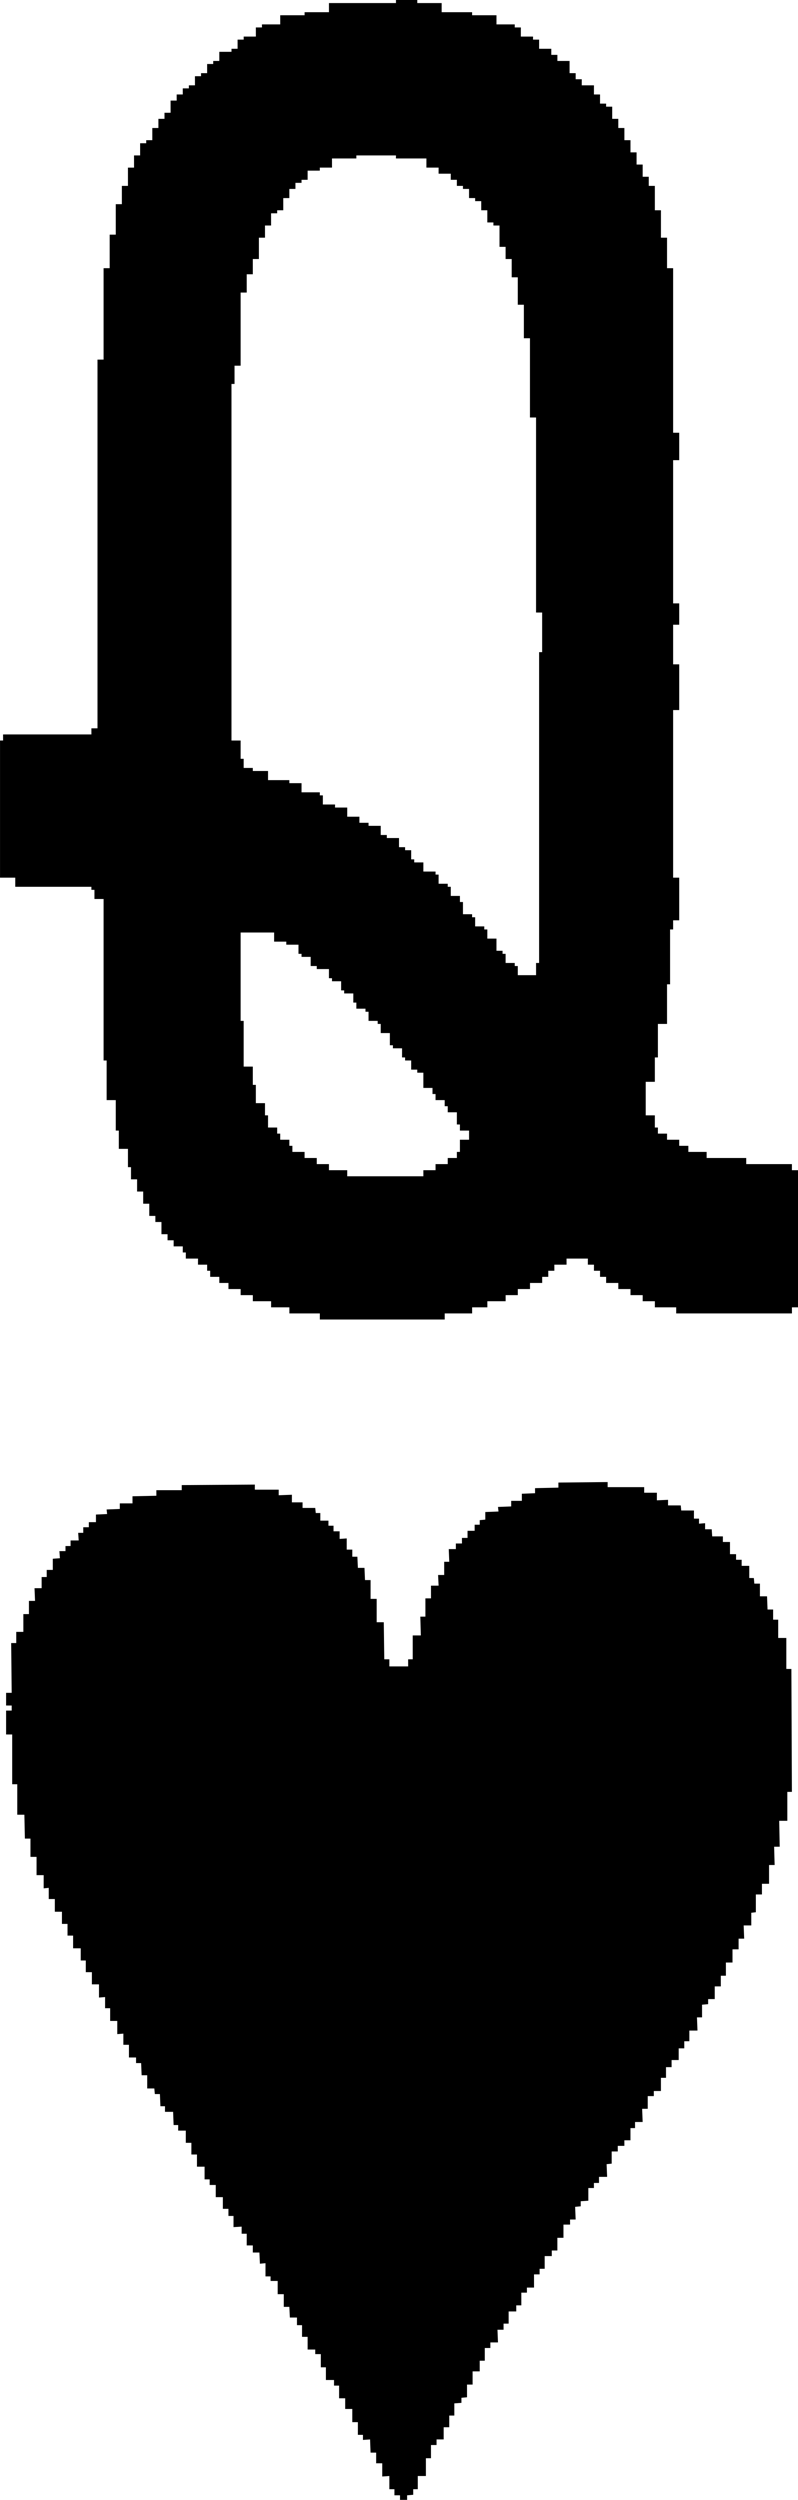
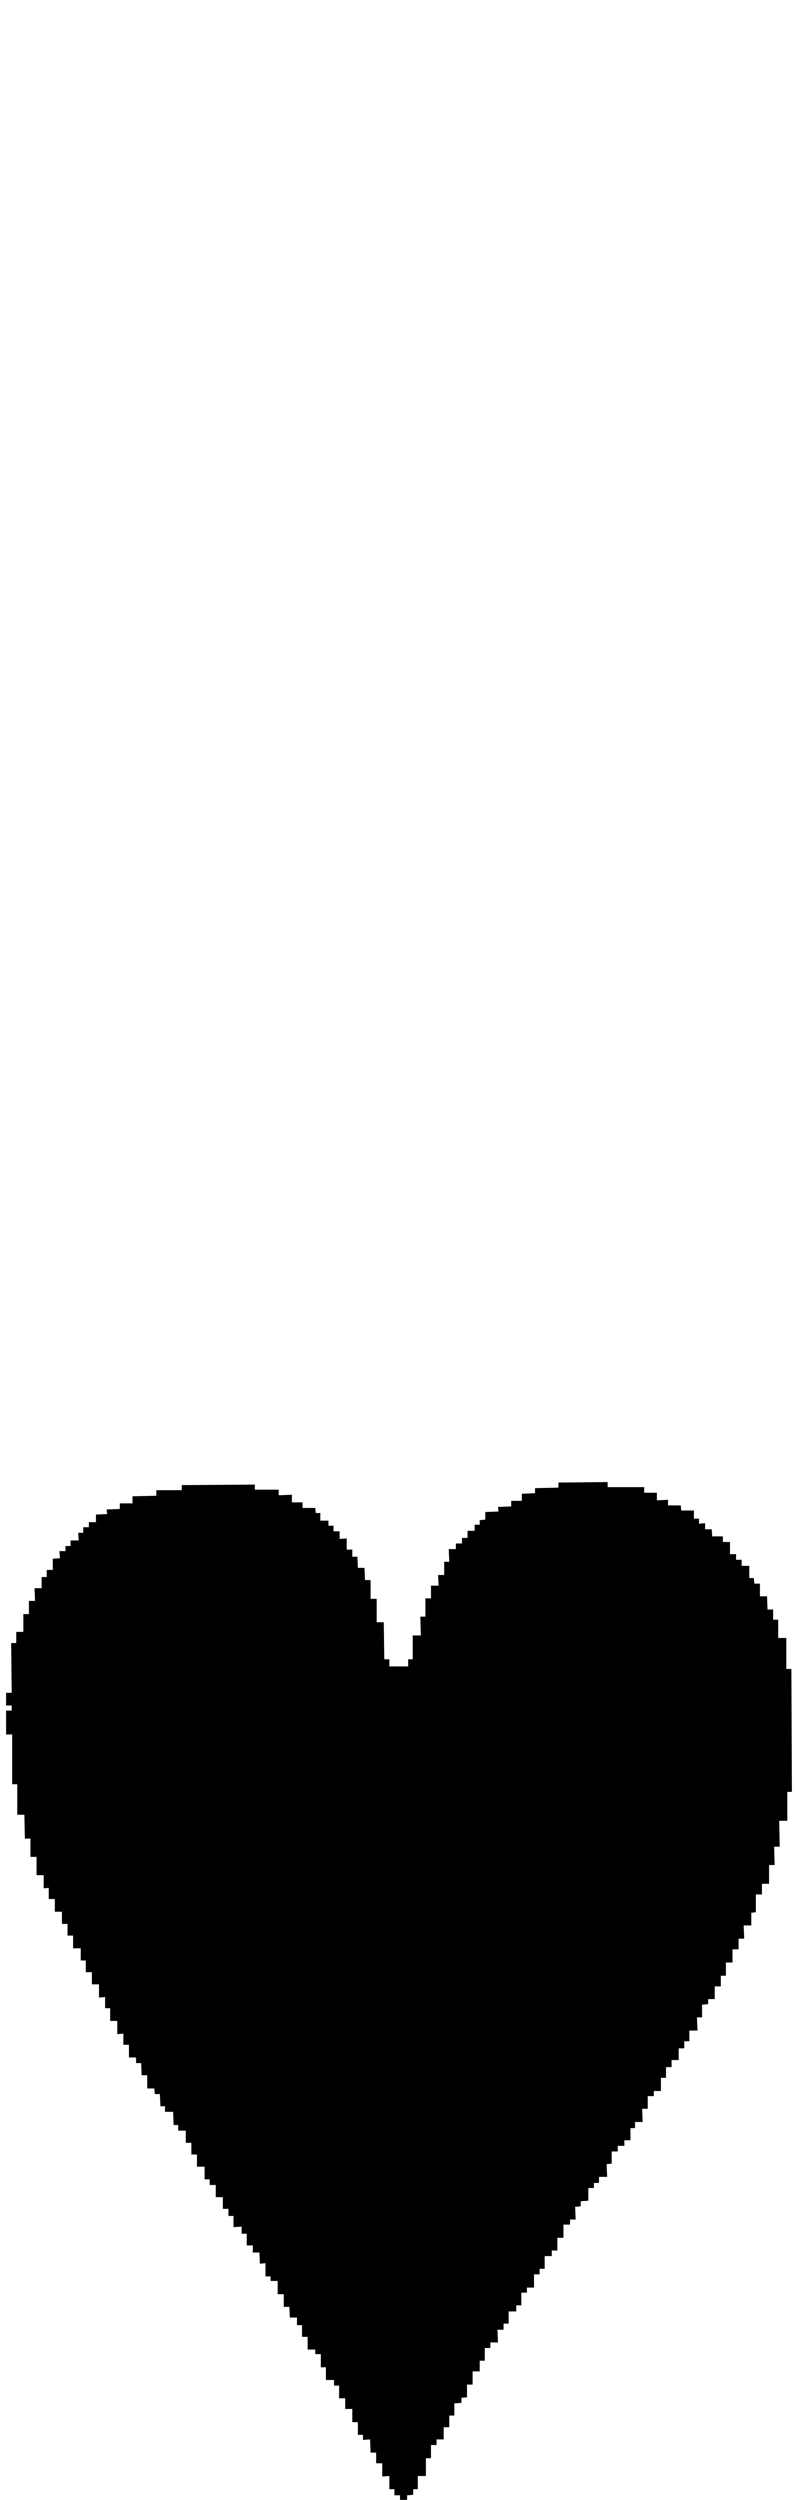
<svg xmlns="http://www.w3.org/2000/svg" viewBox="0 0 15.72 49.22">
-   <path d="m15.6 23.04v-.12h-.9v-.12h-.78v-.12h-.36v-.12h-.18v-.12h-.24v-.12h-.18v-.12h-.06v-.24h-.18v-.66h.18v-.48h.06v-.66h.18v-.78h.06v-1.08h.06v-.18h.12v-.84h-.12v-3.3h.12v-.9h-.12v-.78h.12v-.42h-.12v-2.82h.12v-.54h-.12v-3.24h-.12v-.6h-.12v-.54h-.12v-.48h-.12v-.18h-.12v-.24h-.12v-.24h-.12v-.24h-.12v-.24h-.12v-.18h-.12v-.24h-.12v-.06h-.12v-.18h-.12v-.18h-.24v-.12h-.12v-.12h-.12v-.24h-.24v-.12h-.12v-.12h-.24v-.18h-.12v-.06h-.24v-.18h-.12v-.06h-.36v-.18h-.48v-.06h-.6v-.18h-.48v-.06h-.42v.06h-1.32v.18h-.48v.06h-.48v.18h-.36v.06h-.12v.18h-.24v.06h-.12v.18h-.12v.06h-.24v.18h-.12v.06h-.12v.18h-.12v.06h-.12v.18h-.12v.06h-.12v.12h-.12v.12h-.12v.24h-.12v.12h-.12v.18h-.12v.24h-.12v.06h-.12v.24h-.12v.24h-.12v.36h-.12v.36h-.12v.6h-.12v.66h-.12v1.8h-.12v7.26h-.12v.12h-1.74v.12h-.06v2.7h.3v.18h1.5v.06h.06v.18h.18v3.18h.06v.78h.18v.6h.06v.36h.18v.36h.06v.24h.12v.24h.12v.24h.12v.24h.12v.12h.12v.24h.12v.12h.12v.12h.18v.12h.06v.12h.24v.12h.18v.12h.06v.12h.18v.12h.18v.12h.24v.12h.24v.12h.36v.12h.36v.12h.6v.12h2.46v-.12h.54v-.12h.3v-.12h.36v-.12h.24v-.12h.24v-.12h.24v-.12h.12v-.12h.12v-.12h.24v-.12h.42v.12h.12v.12h.12v.12h.12v.12h.24v.12h.24v.12h.24v.12h.24v.12h.42v.12h2.28v-.12h.12v-2.7zm-6.36-.6h-.18v.24h-.06v.12h-.18v.12h-.24v.12h-.24v.12h-1.5v-.12h-.36v-.12h-.24v-.12h-.24v-.12h-.24v-.12h-.06v-.12h-.18v-.12h-.06v-.12h-.18v-.24h-.06v-.24h-.18v-.36h-.06v-.36h-.18v-.9h-.06v-1.74h.66v.18h.24v.06h.24v.18h.06v.06h.18v.18h.12v.06h.24v.18h.06v.06h.18v.18h.06v.06h.18v.18h.06v.12h.18v.06h.06v.18h.18v.06h.06v.18h.18v.24h.06v.06h.18v.18h.06v.06h.12v.18h.12v.06h.12v.3h.18v.12h.06v.12h.18v.12h.06v.12h.18v.24h.06v.12h.18zm1.44-9.6h-.06v6.12h-.06v.24h-.36v-.18h-.06v-.06h-.18v-.18h-.06v-.06h-.12v-.24h-.18v-.18h-.06v-.06h-.18v-.18h-.06v-.06h-.18v-.24h-.06v-.12h-.18v-.18h-.06v-.06h-.18v-.18h-.06v-.06h-.24v-.18h-.18v-.06h-.06v-.18h-.12v-.06h-.12v-.18h-.24v-.06h-.12v-.18h-.24v-.06h-.18v-.12h-.24v-.18h-.24v-.06h-.24v-.18h-.06v-.06h-.36v-.18h-.24v-.06h-.42v-.18h-.3v-.06h-.18v-.18h-.06v-.36h-.18v-7.02h.06v-.36h.12v-1.44h.12v-.36h.12v-.3h.12v-.42h.12v-.24h.12v-.24h.12v-.06h.12v-.24h.12v-.18h.12v-.12h.12v-.06h.12v-.18h.24v-.06h.24v-.18h.48v-.06h.78v.06h.6v.18h.24v.12h.24v.12h.12v.12h.12v.06h.12v.18h.12v.06h.12v.18h.12v.24h.12v.06h.12v.42h.12v.24h.12v.36h.12v.54h.12v.66h.12v1.56h.12v3.84h.12v.78z" />
  <path d="m15.49 32.86v-.61h-.16v-.36h-.1v-.2h-.11l-.01-.26h-.14v-.25h-.11l-.01-.11h-.09v-.24h-.15v-.12h-.11v-.11h-.12v-.24h-.14v-.11h-.21l-.01-.14h-.13v-.12l-.12.01v-.1h-.1v-.16h-.25l-.01-.1h-.25v-.11l-.22.01v-.15h-.25v-.11h-.72v-.1l-.97.01v.1l-.46.01v.1l-.26.01v.14h-.21v.11l-.26.01.01.09-.26.01v.15l-.11.01v.09h-.1v.12h-.14v.14h-.11v.11h-.12v.11h-.14l.01.25h-.1v.26h-.12l.01.21h-.15v.25h-.11v.36h-.1l.01.37h-.16v.47h-.09v.14h-.37v-.14h-.1l-.01-.73h-.14v-.46h-.12v-.37h-.11l-.01-.24h-.13l-.01-.22h-.1v-.14h-.11v-.22l-.14.01v-.15h-.12v-.11h-.1v-.1h-.16v-.15h-.09l-.01-.1h-.25v-.11h-.21v-.15l-.26.01v-.11h-.47v-.1l-1.44.01v.1h-.5v.11l-.47.01v.14h-.25v.11l-.26.01.01.09-.22.01v.15h-.14v.1h-.11v.11h-.1l.01.15h-.16v.11h-.1v.1h-.12l.01.14-.14.01v.22h-.12v.14h-.1v.22h-.14l.01.25h-.12v.26h-.11v.35h-.14v.22h-.1l.01.98h-.11v.25h.11v.1h-.11v.47h.12v.98h.1v.6h.14l.01.47h.11v.36h.12v.36h.14v.26l.1-.01v.22h.12v.25h.14v.24h.11v.23h.11v.25h.15v.24h.1v.23h.12v.24h.14v.26l.12-.01v.22h.1v.25h.14v.26l.12-.01v.22h.11v.25h.14v.11h.1l.01.24h.11v.26h.14l.01.11h.1l.01.24h.09v.11h.16l.01.26h.09v.11h.15v.24h.11v.23h.11v.24h.15v.25h.1v.11h.12v.24h.14v.23h.11v.14h.1v.22l.16-.01v.14h.1v.23h.12v.14h.13l.01.22.11-.01v.26h.1v.09h.14v.26h.12v.25h.11l.01.21h.14v.15h.1v.23h.11v.25h.15v.09h.11v.26h.1v.25h.16v.11h.1v.25h.12v.21h.14v.26h.11v.25h.1v.1l.14-.01.01.26h.11v.21h.12v.26l.14-.01v.26h.1v.12h.11v.09h.14v-.09l.12-.01v-.11h.09v-.26h.16v-.35h.1v-.26h.11v-.11h.14v-.24h.11v-.23h.1v-.24l.14-.01v-.1l.11-.01v-.25h.11v-.26h.14v-.21h.1v-.25h.11v-.11h.15l-.01-.25h.12v-.12h.1v-.24h.15v-.12h.1v-.25h.11v-.1h.14v-.26h.11v-.11h.1v-.25h.14v-.11h.11v-.25h.12v-.26h.13v-.1h.11l-.01-.25.11-.01v-.1l.15-.01v-.25h.11v-.1h.1v-.12h.16l-.01-.25.1-.01v-.24h.12v-.11h.13v-.11h.12v-.24h.09v-.12h.15l-.01-.26h.11v-.25h.12v-.1h.14v-.26h.1v-.21h.11v-.14h.14v-.23h.11v-.14h.1v-.21h.16l-.01-.26h.1v-.25l.12-.01v-.1h.13v-.25h.12v-.21h.1v-.26h.13v-.26h.12v-.21h.11l-.01-.26h.15v-.25l.09-.01v-.35h.12v-.21h.14v-.37h.11l-.01-.36h.11l-.01-.51h.16v-.57h.09l-.01-2.42z" fill-rule="evenodd" />
</svg>